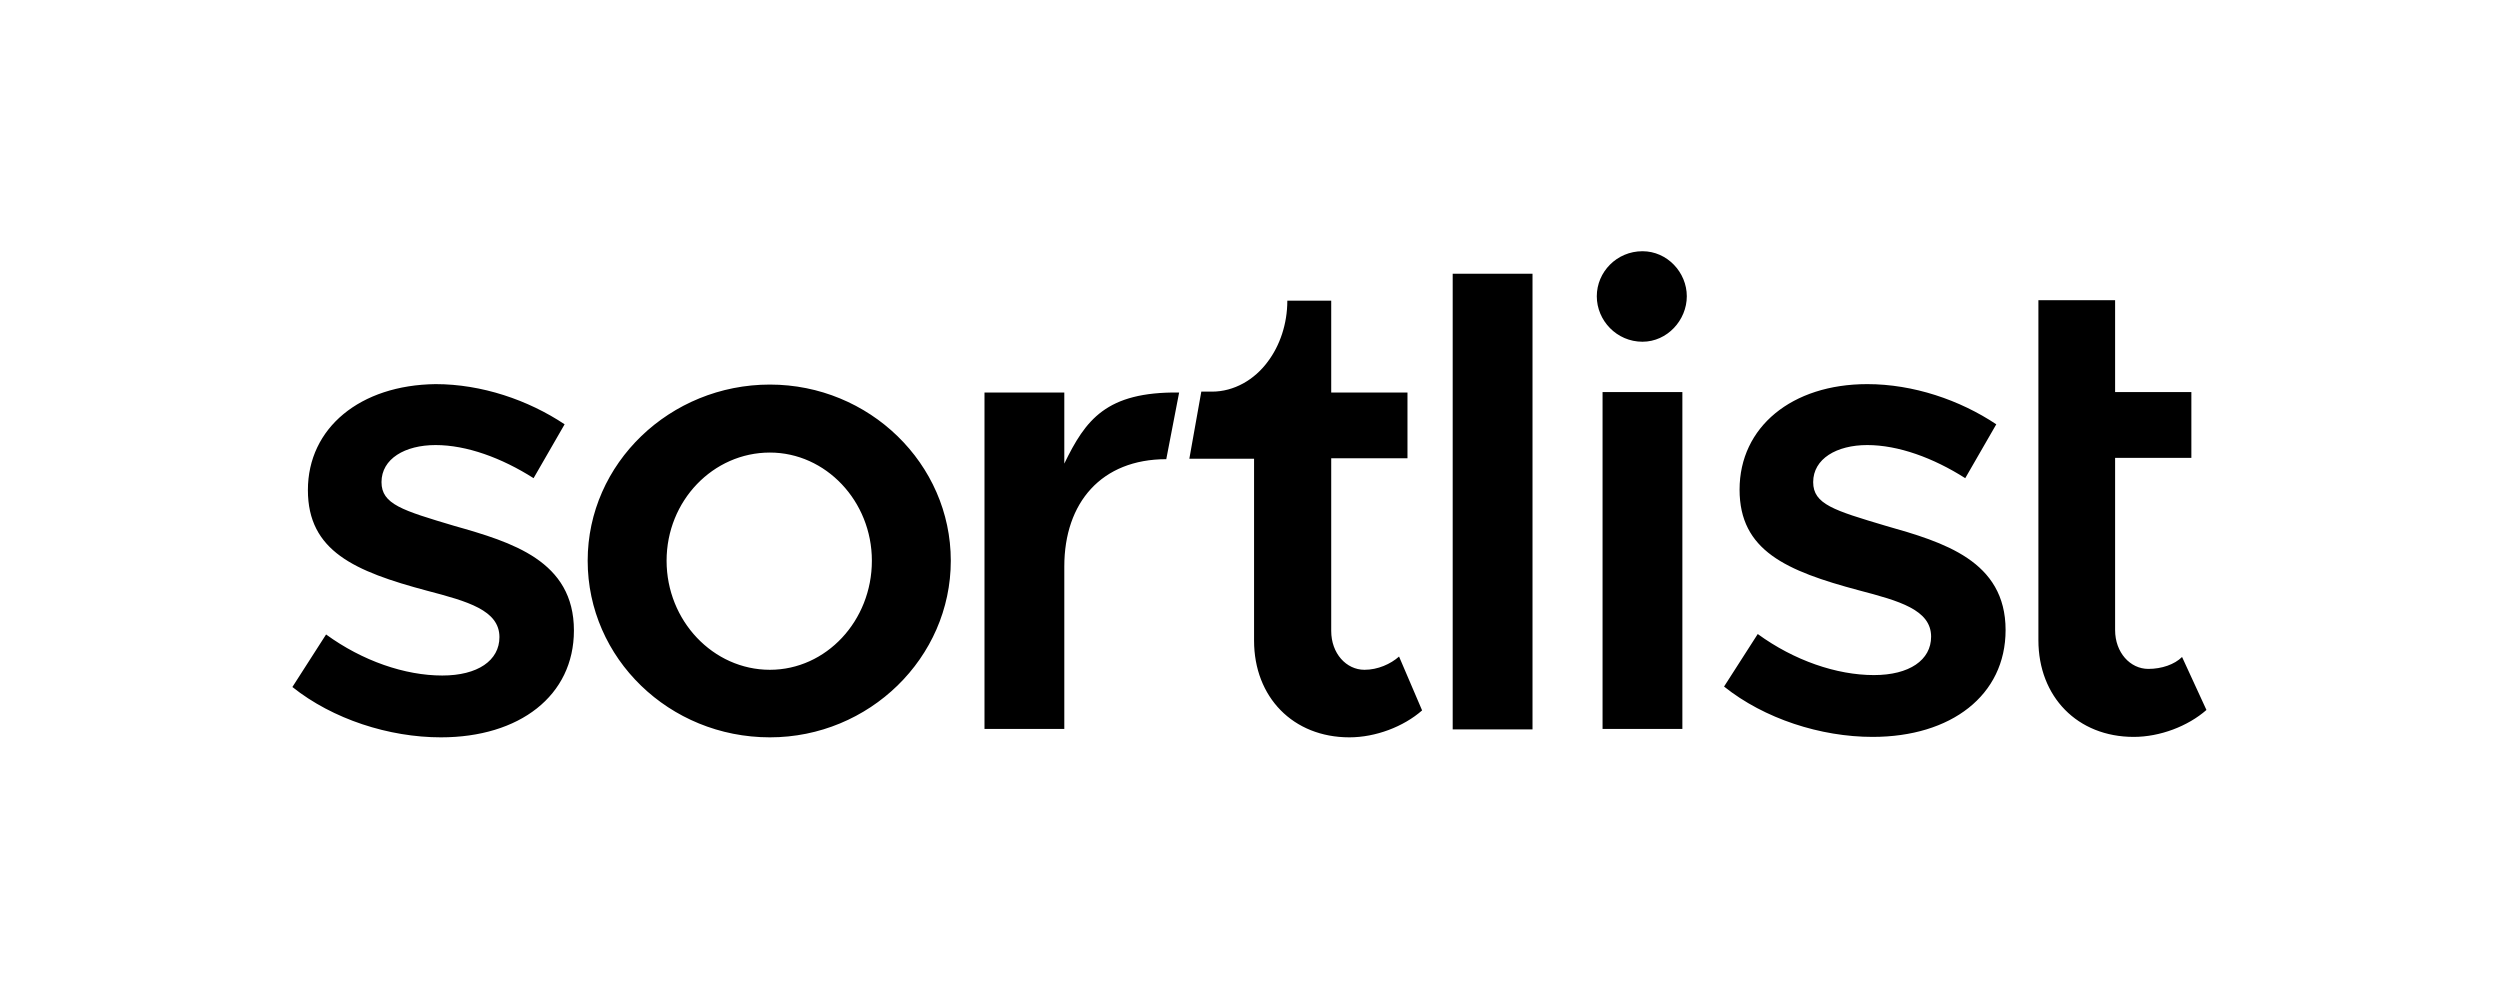
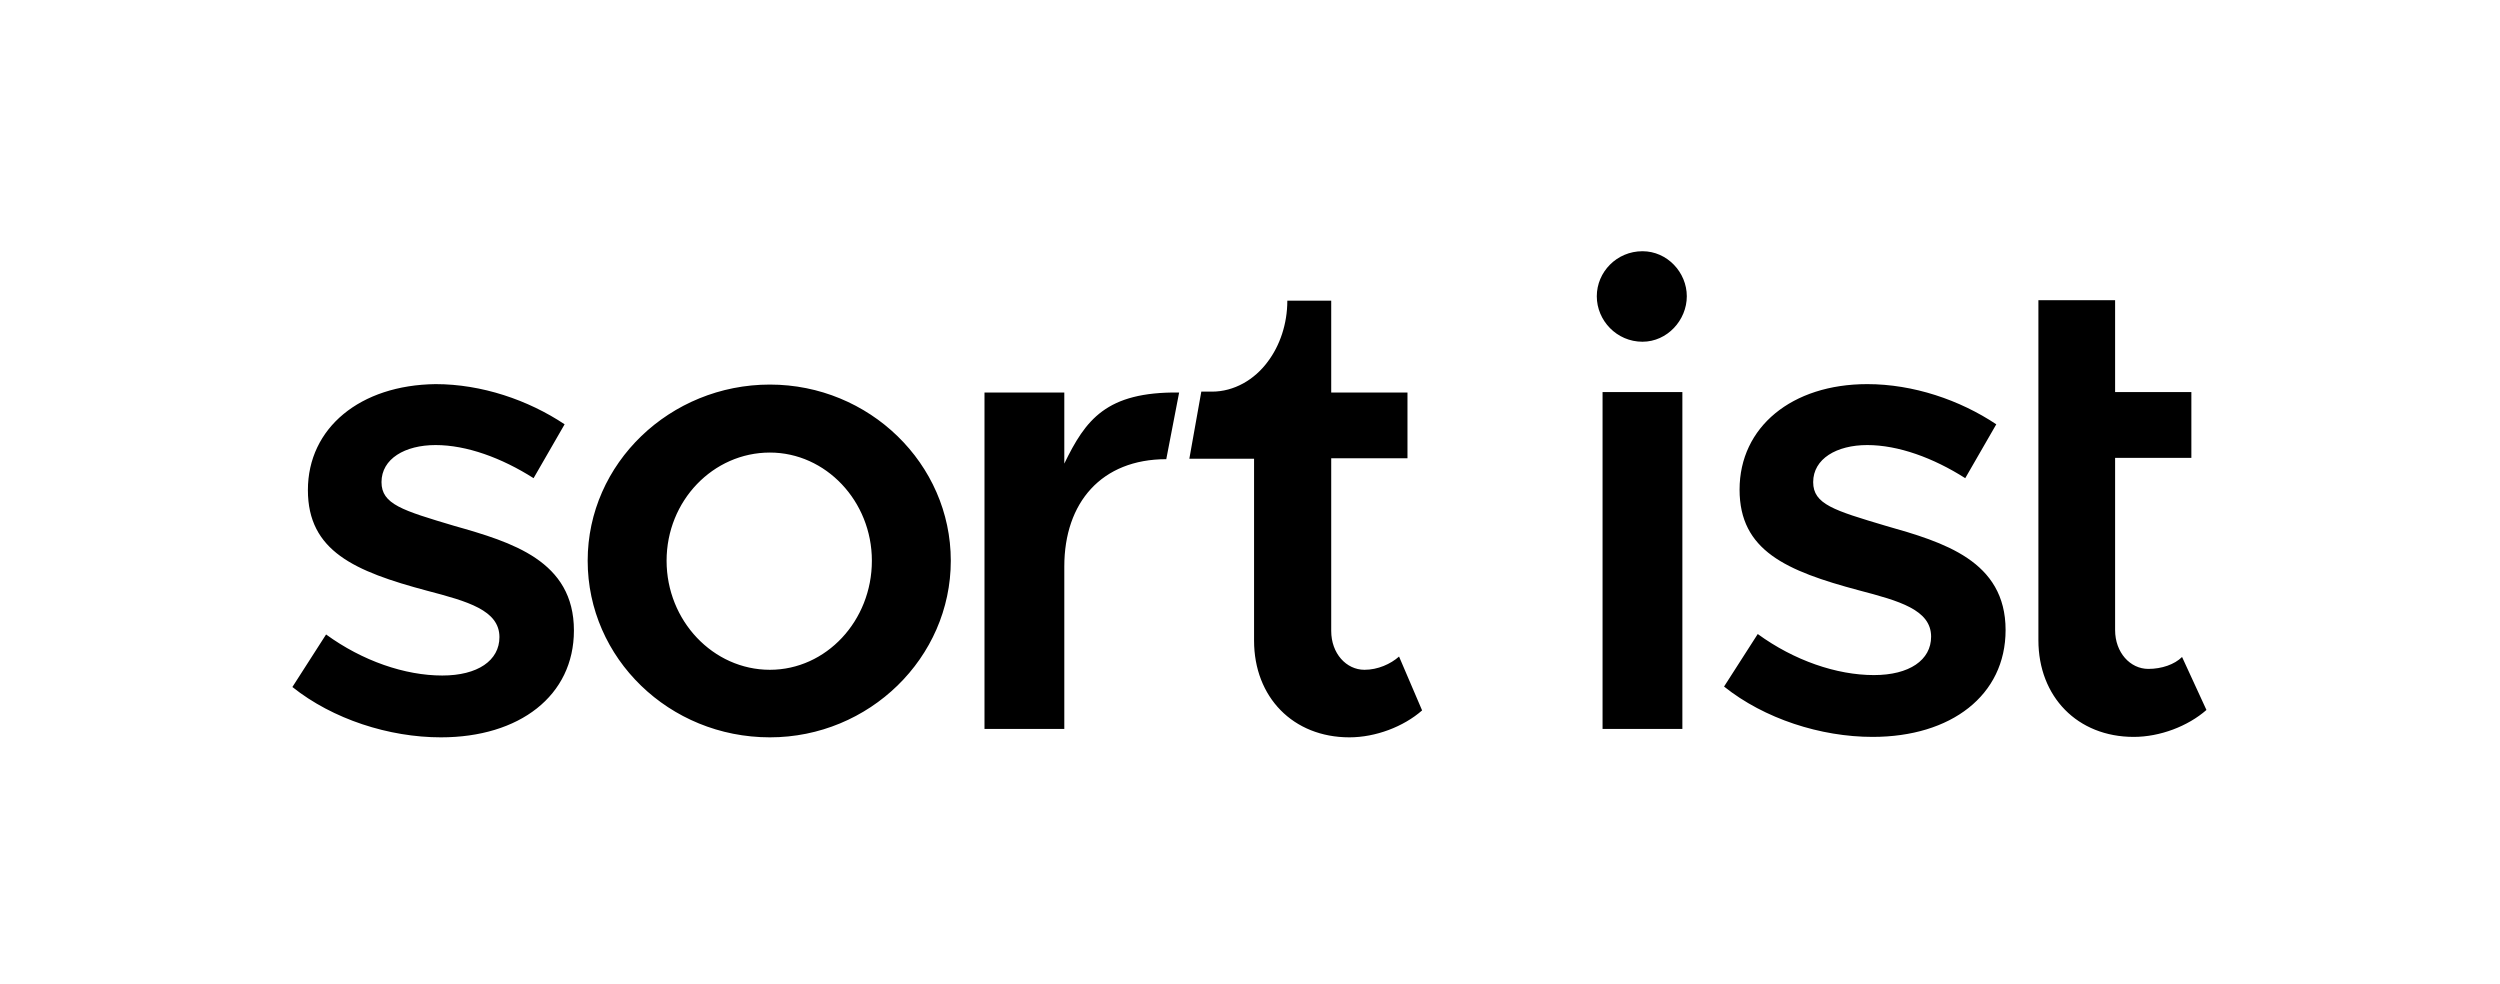
<svg xmlns="http://www.w3.org/2000/svg" width="216" height="85" viewBox="0 0 216 85" fill="none">
-   <path d="M188.53 56.763C187.879 57.412 186.768 57.793 185.618 57.793C184.048 57.793 182.745 56.382 182.745 54.436V39.559H189.334V33.875H182.745V25.94H176.118V55.314C176.118 60.197 179.489 63.668 184.354 63.668C186.614 63.668 189.028 62.752 190.637 61.341L188.53 56.763ZM39.244 45.434C34.762 44.098 32.962 43.564 32.962 41.657C32.962 39.635 34.992 38.453 37.635 38.453C40.317 38.453 43.343 39.559 46.101 41.314L48.783 36.66C45.642 34.562 41.619 33.188 37.635 33.188C31.123 33.265 26.602 36.965 26.602 42.344C26.602 47.608 30.625 49.363 36.907 51.041C40.393 51.957 43.151 52.72 43.151 55.047C43.151 57.069 41.274 58.365 38.21 58.365C34.992 58.365 31.314 57.107 28.173 54.818L25.262 59.357C28.748 62.142 33.613 63.706 38.095 63.706C44.875 63.706 49.587 60.12 49.587 54.474C49.587 48.447 44.224 46.845 39.244 45.434ZM141.909 29.526C144.054 29.526 145.74 27.657 145.74 25.597C145.74 23.537 144.054 21.706 141.909 21.706C139.687 21.706 137.963 23.499 137.963 25.597C137.963 27.695 139.687 29.526 141.909 29.526ZM145.357 33.875H138.461V62.981H145.357V33.875ZM132.409 23.652H125.513V63.019H132.409V23.652ZM117.89 57.87C116.319 57.87 115.017 56.458 115.017 54.513V39.597H121.606V33.913H115.017V25.979H111.225C111.225 28 110.573 29.869 109.539 31.243C108.39 32.807 106.628 33.837 104.712 33.837H103.793L102.759 39.635H108.351V55.352C108.351 60.235 111.723 63.706 116.588 63.706C118.848 63.706 121.261 62.791 122.87 61.379L120.878 56.725C120.15 57.374 119.039 57.87 117.89 57.87ZM91.956 40.055V33.913H85.06V62.981H91.956V48.943C91.956 43.412 95.174 39.673 100.766 39.673L101.877 33.913C95.557 33.837 93.794 36.278 91.956 40.055ZM66.519 33.227C57.9 33.227 50.775 40.017 50.775 48.447C50.775 56.878 57.823 63.706 66.519 63.706C75.1 63.706 82.149 56.84 82.149 48.447C82.149 40.055 75.1 33.227 66.519 33.227ZM66.519 57.87C61.616 57.87 57.593 53.635 57.593 48.447C57.593 43.259 61.616 39.101 66.519 39.101C71.346 39.101 75.33 43.297 75.33 48.447C75.33 53.635 71.384 57.87 66.519 57.87ZM162.94 45.434C158.458 44.098 156.658 43.564 156.658 41.657C156.658 39.635 158.688 38.453 161.331 38.453C164.013 38.453 167.039 39.559 169.797 41.314L172.479 36.66C169.338 34.562 165.315 33.188 161.331 33.188C154.819 33.188 150.299 36.889 150.299 42.306C150.299 47.57 154.321 49.325 160.603 51.003C164.089 51.919 166.848 52.681 166.848 55.008C166.848 57.03 164.97 58.327 161.906 58.327C158.688 58.327 155.01 57.069 151.869 54.78L148.958 59.319C152.444 62.104 157.309 63.668 161.791 63.668C168.571 63.668 173.283 60.082 173.283 54.436C173.283 48.447 167.92 46.845 162.94 45.434Z" fill="black" />
+   <path d="M188.53 56.763C187.879 57.412 186.768 57.793 185.618 57.793C184.048 57.793 182.745 56.382 182.745 54.436V39.559H189.334V33.875H182.745V25.94H176.118V55.314C176.118 60.197 179.489 63.668 184.354 63.668C186.614 63.668 189.028 62.752 190.637 61.341L188.53 56.763ZM39.244 45.434C34.762 44.098 32.962 43.564 32.962 41.657C32.962 39.635 34.992 38.453 37.635 38.453C40.317 38.453 43.343 39.559 46.101 41.314L48.783 36.66C45.642 34.562 41.619 33.188 37.635 33.188C31.123 33.265 26.602 36.965 26.602 42.344C26.602 47.608 30.625 49.363 36.907 51.041C40.393 51.957 43.151 52.72 43.151 55.047C43.151 57.069 41.274 58.365 38.21 58.365C34.992 58.365 31.314 57.107 28.173 54.818L25.262 59.357C28.748 62.142 33.613 63.706 38.095 63.706C44.875 63.706 49.587 60.12 49.587 54.474C49.587 48.447 44.224 46.845 39.244 45.434ZM141.909 29.526C144.054 29.526 145.74 27.657 145.74 25.597C145.74 23.537 144.054 21.706 141.909 21.706C139.687 21.706 137.963 23.499 137.963 25.597C137.963 27.695 139.687 29.526 141.909 29.526ZM145.357 33.875H138.461V62.981H145.357V33.875ZM132.409 23.652H125.513V63.019V23.652ZM117.89 57.87C116.319 57.87 115.017 56.458 115.017 54.513V39.597H121.606V33.913H115.017V25.979H111.225C111.225 28 110.573 29.869 109.539 31.243C108.39 32.807 106.628 33.837 104.712 33.837H103.793L102.759 39.635H108.351V55.352C108.351 60.235 111.723 63.706 116.588 63.706C118.848 63.706 121.261 62.791 122.87 61.379L120.878 56.725C120.15 57.374 119.039 57.87 117.89 57.87ZM91.956 40.055V33.913H85.06V62.981H91.956V48.943C91.956 43.412 95.174 39.673 100.766 39.673L101.877 33.913C95.557 33.837 93.794 36.278 91.956 40.055ZM66.519 33.227C57.9 33.227 50.775 40.017 50.775 48.447C50.775 56.878 57.823 63.706 66.519 63.706C75.1 63.706 82.149 56.84 82.149 48.447C82.149 40.055 75.1 33.227 66.519 33.227ZM66.519 57.87C61.616 57.87 57.593 53.635 57.593 48.447C57.593 43.259 61.616 39.101 66.519 39.101C71.346 39.101 75.33 43.297 75.33 48.447C75.33 53.635 71.384 57.87 66.519 57.87ZM162.94 45.434C158.458 44.098 156.658 43.564 156.658 41.657C156.658 39.635 158.688 38.453 161.331 38.453C164.013 38.453 167.039 39.559 169.797 41.314L172.479 36.66C169.338 34.562 165.315 33.188 161.331 33.188C154.819 33.188 150.299 36.889 150.299 42.306C150.299 47.57 154.321 49.325 160.603 51.003C164.089 51.919 166.848 52.681 166.848 55.008C166.848 57.03 164.97 58.327 161.906 58.327C158.688 58.327 155.01 57.069 151.869 54.78L148.958 59.319C152.444 62.104 157.309 63.668 161.791 63.668C168.571 63.668 173.283 60.082 173.283 54.436C173.283 48.447 167.92 46.845 162.94 45.434Z" fill="black" />
</svg>